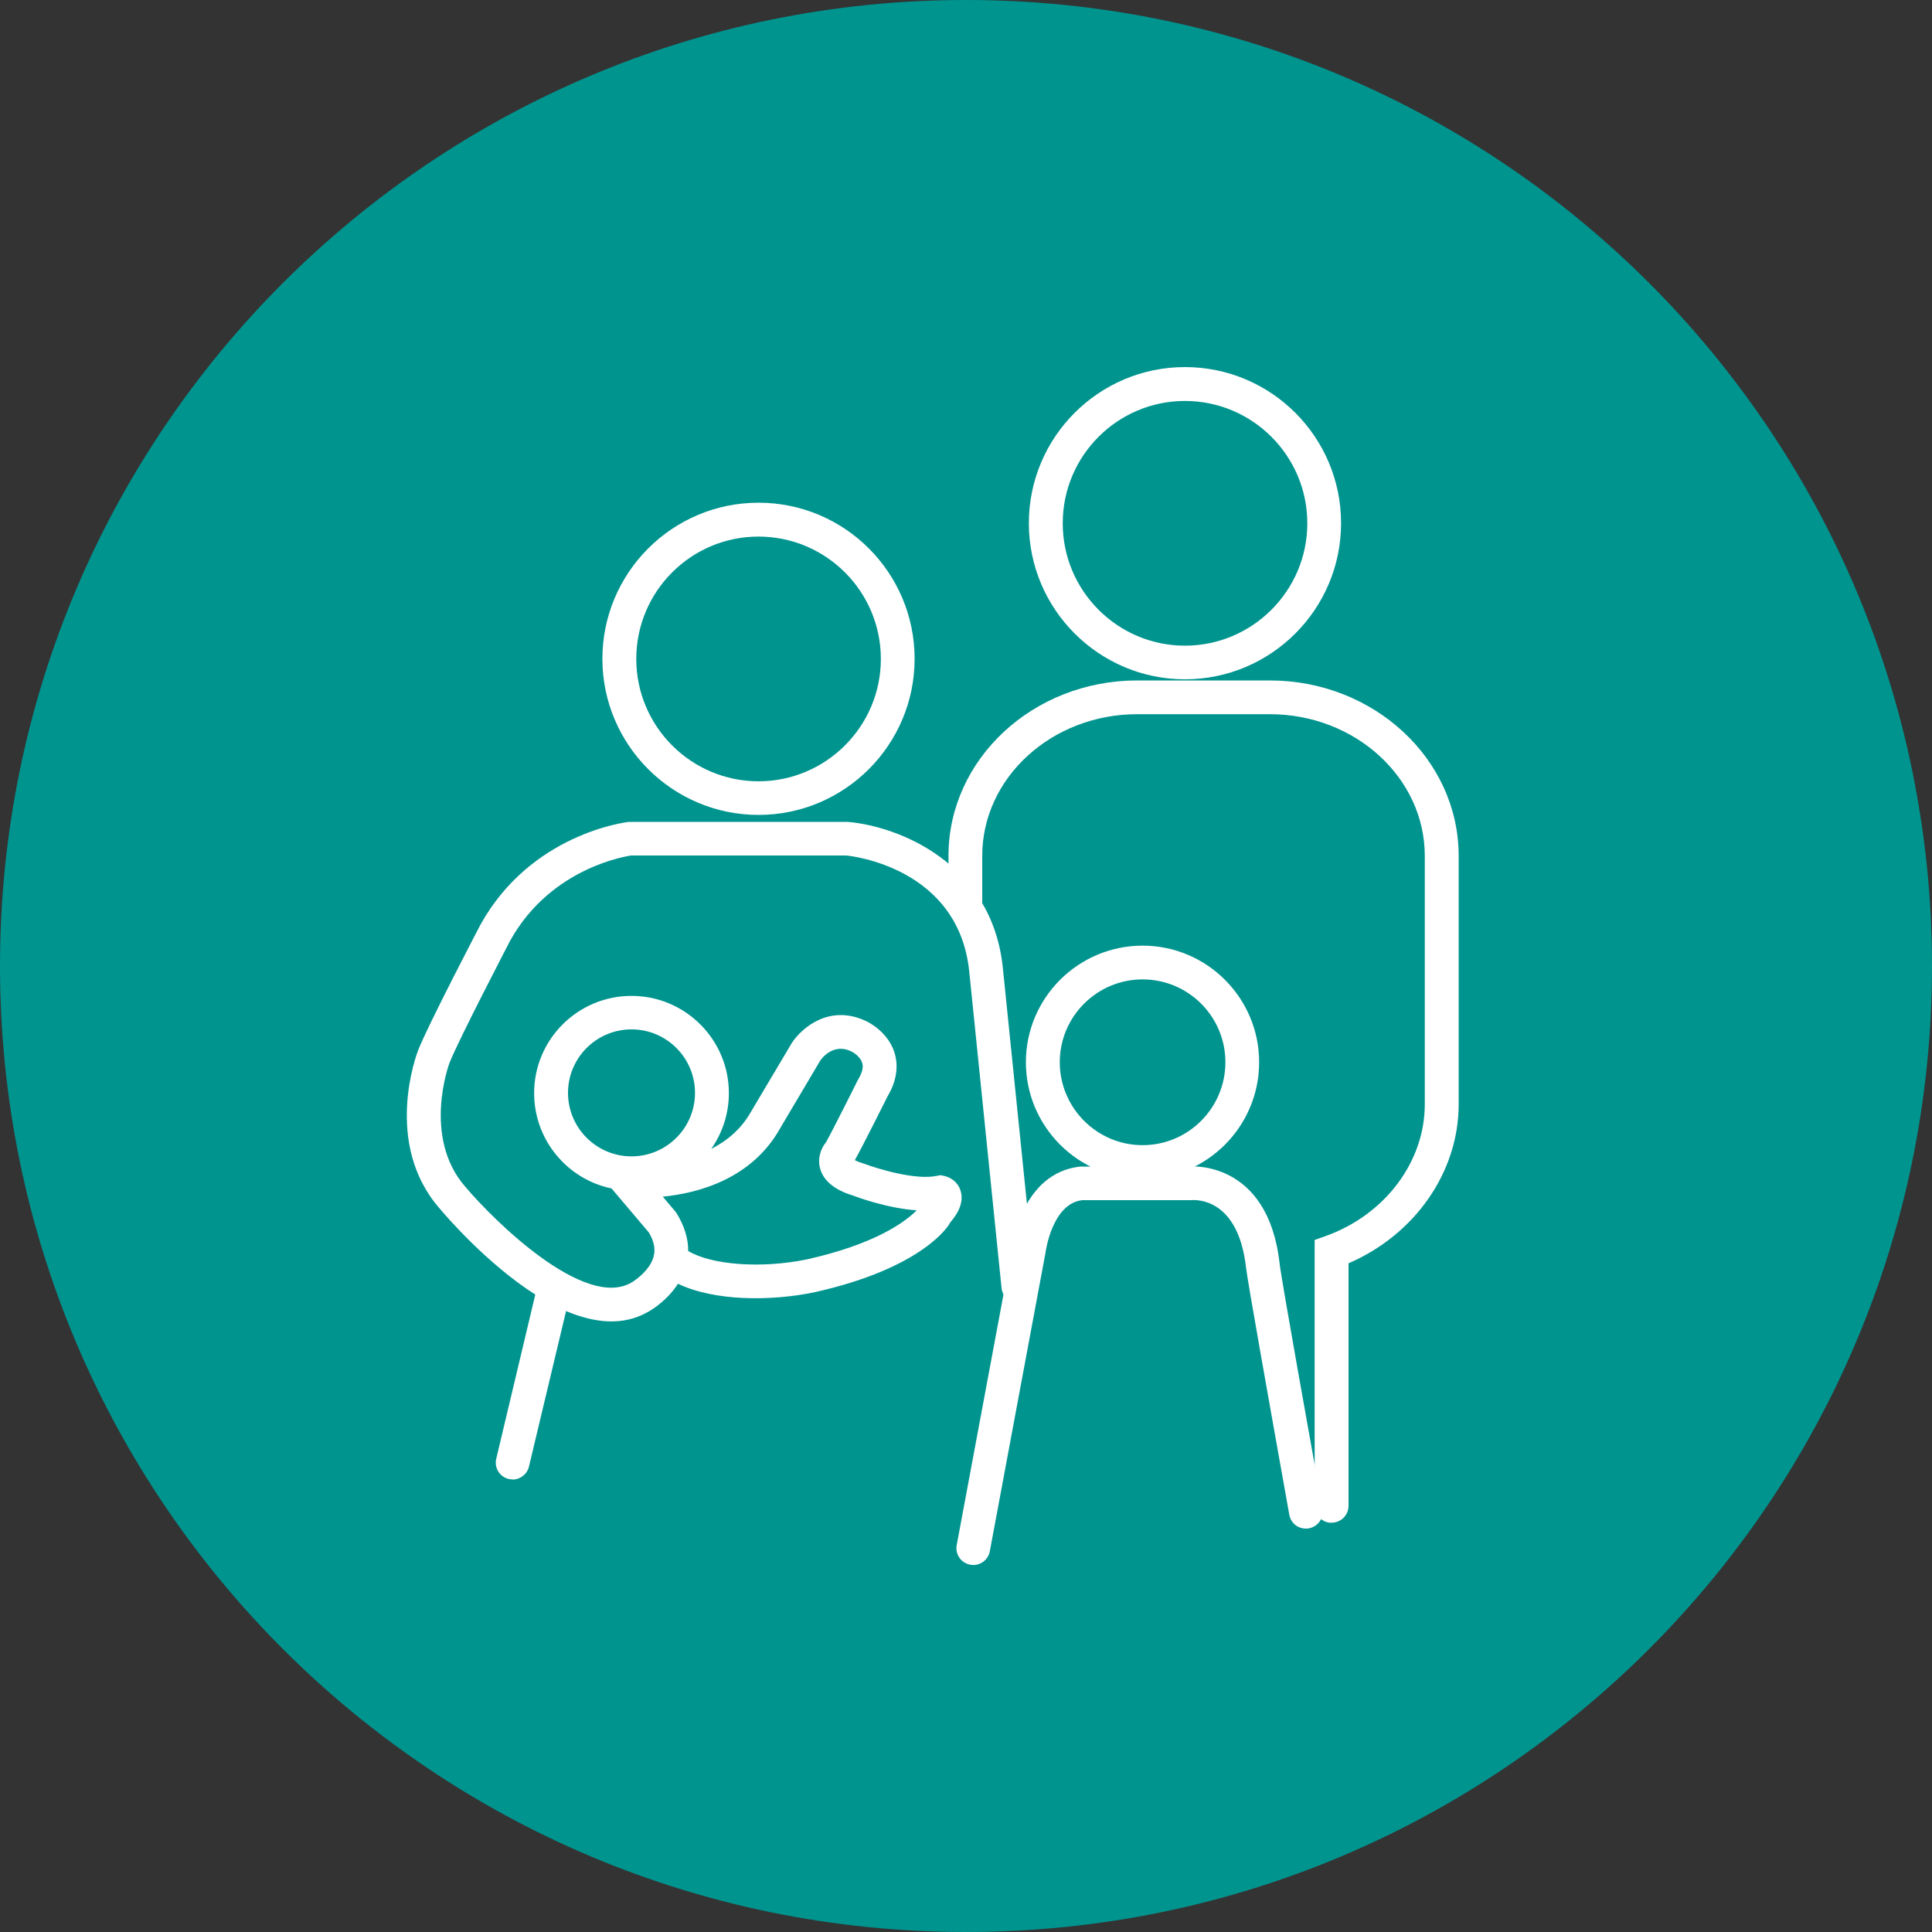
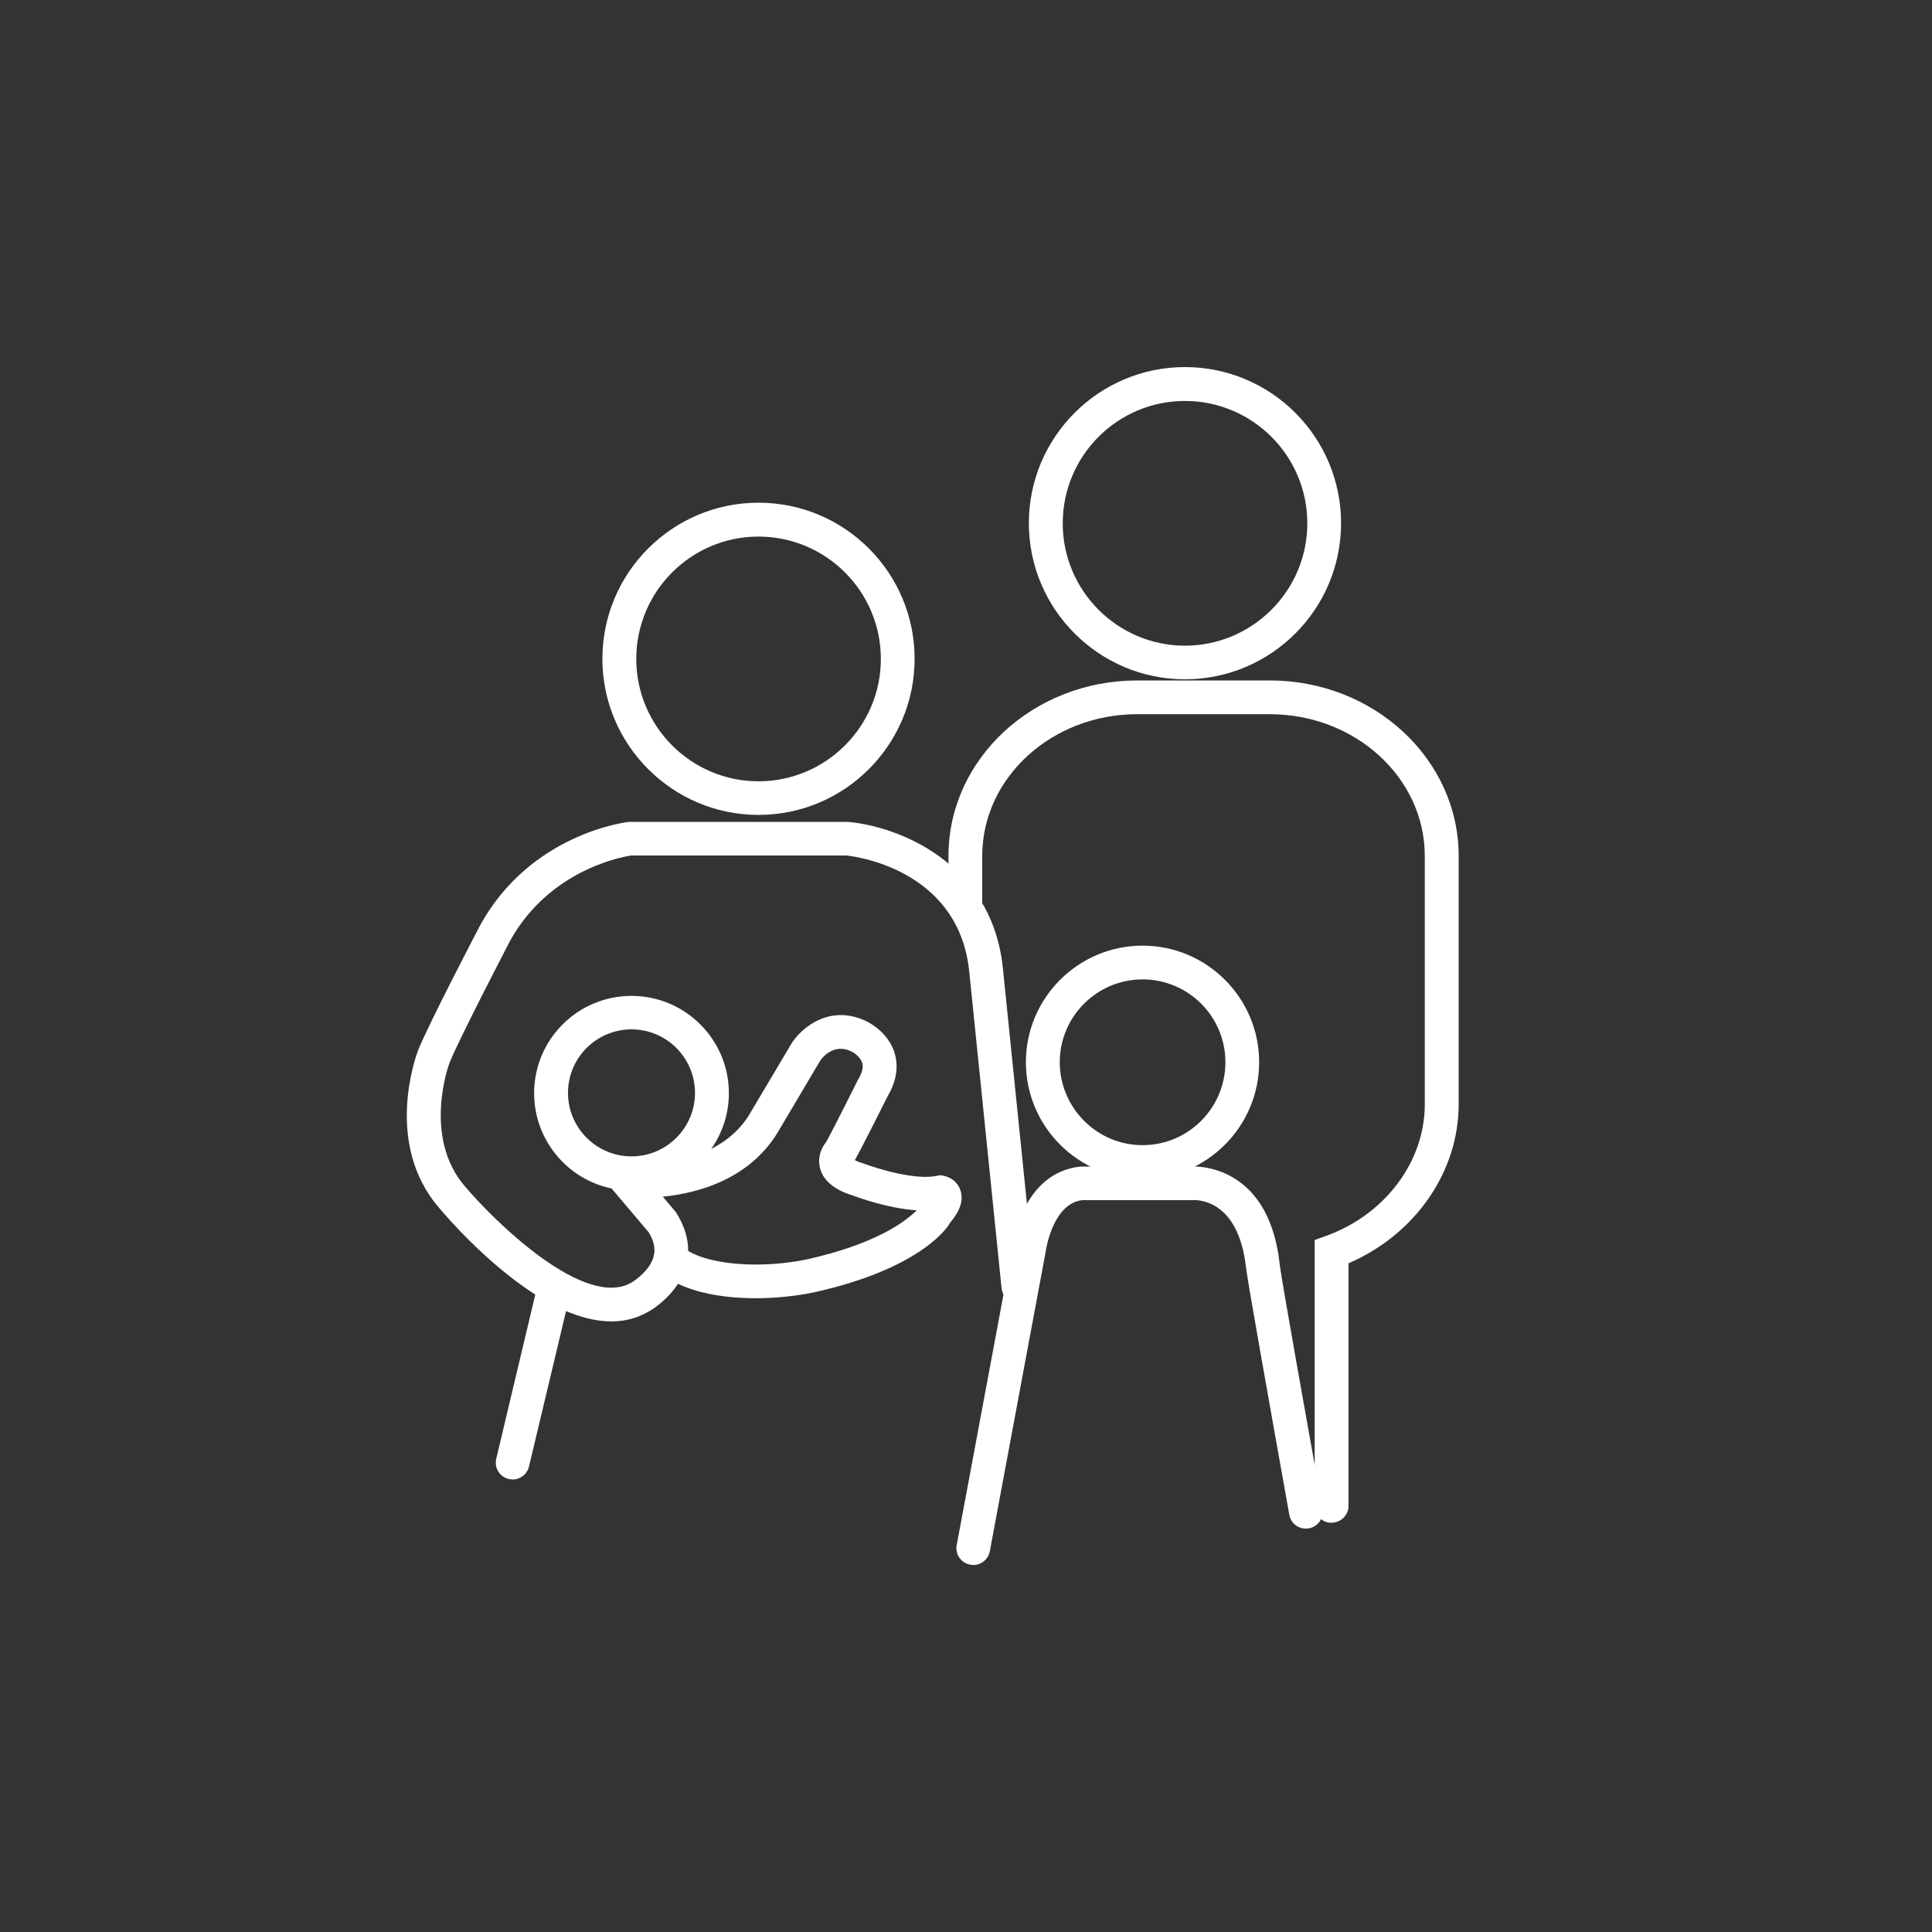
<svg xmlns="http://www.w3.org/2000/svg" id="Layer_1" data-name="Layer 1" width="150" height="150" viewBox="0 0 150 150">
  <rect x="0" y="0" width="150" height="150" fill="#333333" stroke="none" />
-   <path d="m150,75c0,41.42-33.58,75-75,75S0,116.42,0,75,33.58,0,75,0s75,33.58,75,75" style="fill: #00948f; stroke-width: 0px;" />
  <g>
    <path d="m58.89,63.27c-6.68,0-12.12-5.44-12.12-12.12s5.43-12.12,12.12-12.12,12.12,5.43,12.12,12.12-5.44,12.12-12.12,12.12Zm0-21.61c-5.24,0-9.49,4.26-9.49,9.5s4.26,9.5,9.49,9.5,9.5-4.26,9.5-9.5-4.26-9.5-9.5-9.5Z" style="fill: #fff; stroke-width: 0px;" />
    <path d="m92,52.74c-6.68,0-12.12-5.44-12.12-12.12s5.43-12.12,12.12-12.12,12.12,5.43,12.12,12.12-5.44,12.12-12.12,12.12Zm0-21.61c-5.24,0-9.49,4.26-9.49,9.5s4.26,9.5,9.49,9.5,9.5-4.26,9.5-9.5-4.26-9.5-9.5-9.5Z" style="fill: #fff; stroke-width: 0px;" />
    <path d="m39.8,114.86c-.1,0-.2-.01-.3-.03-.71-.17-1.14-.87-.97-1.58l3.03-12.74c-3.73-2.38-6.87-6.02-7.44-6.7-4.39-5.04-1.77-11.97-1.66-12.26.8-2.02,4.68-9.45,4.85-9.77,3.91-7.03,11.22-7.94,11.53-7.97h16.98c3.87.33,11.19,3.13,12.04,11.33l2.51,24.59c.07.72-.45,1.36-1.17,1.44-.77.06-1.36-.45-1.44-1.17l-2.51-24.59c-.84-8.08-9.2-8.96-9.55-8.99h-16.71c-.1.03-6.15.81-9.38,6.61-.02.05-3.96,7.6-4.71,9.49-.02.04-2.14,5.75,1.21,9.6,2.2,2.62,9.25,9.58,12.91,7.46.4-.23,1.45-1.01,1.72-2,0-.08.03-.15.05-.22.08-.53-.06-1.08-.42-1.68l-2.89-3.41c-3.43-.71-6.01-3.76-6.01-7.4,0-4.17,3.39-7.55,7.56-7.55s7.56,3.39,7.56,7.55c0,1.61-.51,3.1-1.37,4.33,1.2-.61,2.33-1.53,3.09-2.89l3.17-5.34c.79-1.2,2.94-3.02,5.75-1.7.15.07,1.7.81,2.22,2.46.23.74.33,1.93-.54,3.39,0,0-2,4.01-2.54,4.95.14.08.36.17.69.27,1.07.4,4.02,1.31,5.69.95l.26-.05.26.05c.47.09,1.05.42,1.29,1.1.4,1.13-.5,2.19-.8,2.54-.03.13-2,3.51-10.57,5.41-3.36.69-7.72.69-10.55-.67-.86,1.34-2.13,2.08-2.32,2.18-1.96,1.13-4.2.86-6.37-.06l-2.88,12.07c-.14.6-.68,1.01-1.27,1.01Zm13.64-17.73c1.81,1.08,5.64,1.38,9.2.65,5.35-1.19,7.67-2.94,8.53-3.81-2.3-.16-4.64-1.03-4.98-1.16-1.41-.43-2.29-1.16-2.53-2.14-.2-.81.11-1.55.48-2,.6-1.08,2.46-4.81,2.46-4.81.35-.58.45-1.01.34-1.34-.14-.46-.65-.8-.84-.89-1.42-.68-2.32.57-2.42.72l-3.11,5.25c-2.19,3.91-6.3,5.03-9.11,5.31l1.03,1.22c.65,1.04.95,2.04.94,2.99Zm-4.41-17.21c-2.72,0-4.93,2.21-4.93,4.93s2.21,4.93,4.93,4.93,4.93-2.21,4.93-4.93-2.21-4.93-4.93-4.93Z" style="fill: #fff; stroke-width: 0px;" />
    <path d="m103.38,118.23c-.72,0-1.31-.59-1.31-1.31v-20.65l.87-.31c4.59-1.65,7.68-5.76,7.68-10.22v-19.29c0-6.06-5.4-11-12.03-11h-10.3c-6.63,0-12.03,4.93-12.03,11v3.99c0,.72-.59,1.31-1.31,1.31s-1.31-.59-1.31-1.31v-3.99c0-7.51,6.57-13.62,14.65-13.62h10.3c8.08,0,14.66,6.11,14.66,13.62v19.29c0,5.27-3.4,10.12-8.55,12.34v18.83c0,.72-.59,1.31-1.31,1.31Z" style="fill: #fff; stroke-width: 0px;" />
    <g>
      <path d="m75.56,121.5c-.08,0-.16,0-.24-.02-.71-.13-1.18-.82-1.04-1.53l4.32-23.14c.01-.16.74-5.77,5.3-6.24h8.48c-.06,0,6.07-.58,6.97,7.55.14,1.24,2.46,14.16,3.33,19.02.13.71-.35,1.39-1.06,1.52-.75.12-1.39-.35-1.52-1.06-1.58-8.84-3.22-18.02-3.36-19.19-.6-5.36-3.83-5.27-4.24-5.23h-8.47c-2.34.26-2.85,4-2.85,4.04l-4.33,23.22c-.12.63-.67,1.07-1.29,1.07Z" style="fill: #fff; stroke-width: 0px;" />
      <path d="m88.71,91.53c-4.99,0-9.06-4.06-9.06-9.06s4.07-9.05,9.06-9.05,9.05,4.06,9.05,9.05-4.06,9.06-9.05,9.06Zm0-15.49c-3.55,0-6.43,2.89-6.43,6.43s2.88,6.44,6.43,6.44,6.43-2.89,6.43-6.44-2.88-6.43-6.43-6.43Z" style="fill: #fff; stroke-width: 0px;" />
    </g>
  </g>
</svg>